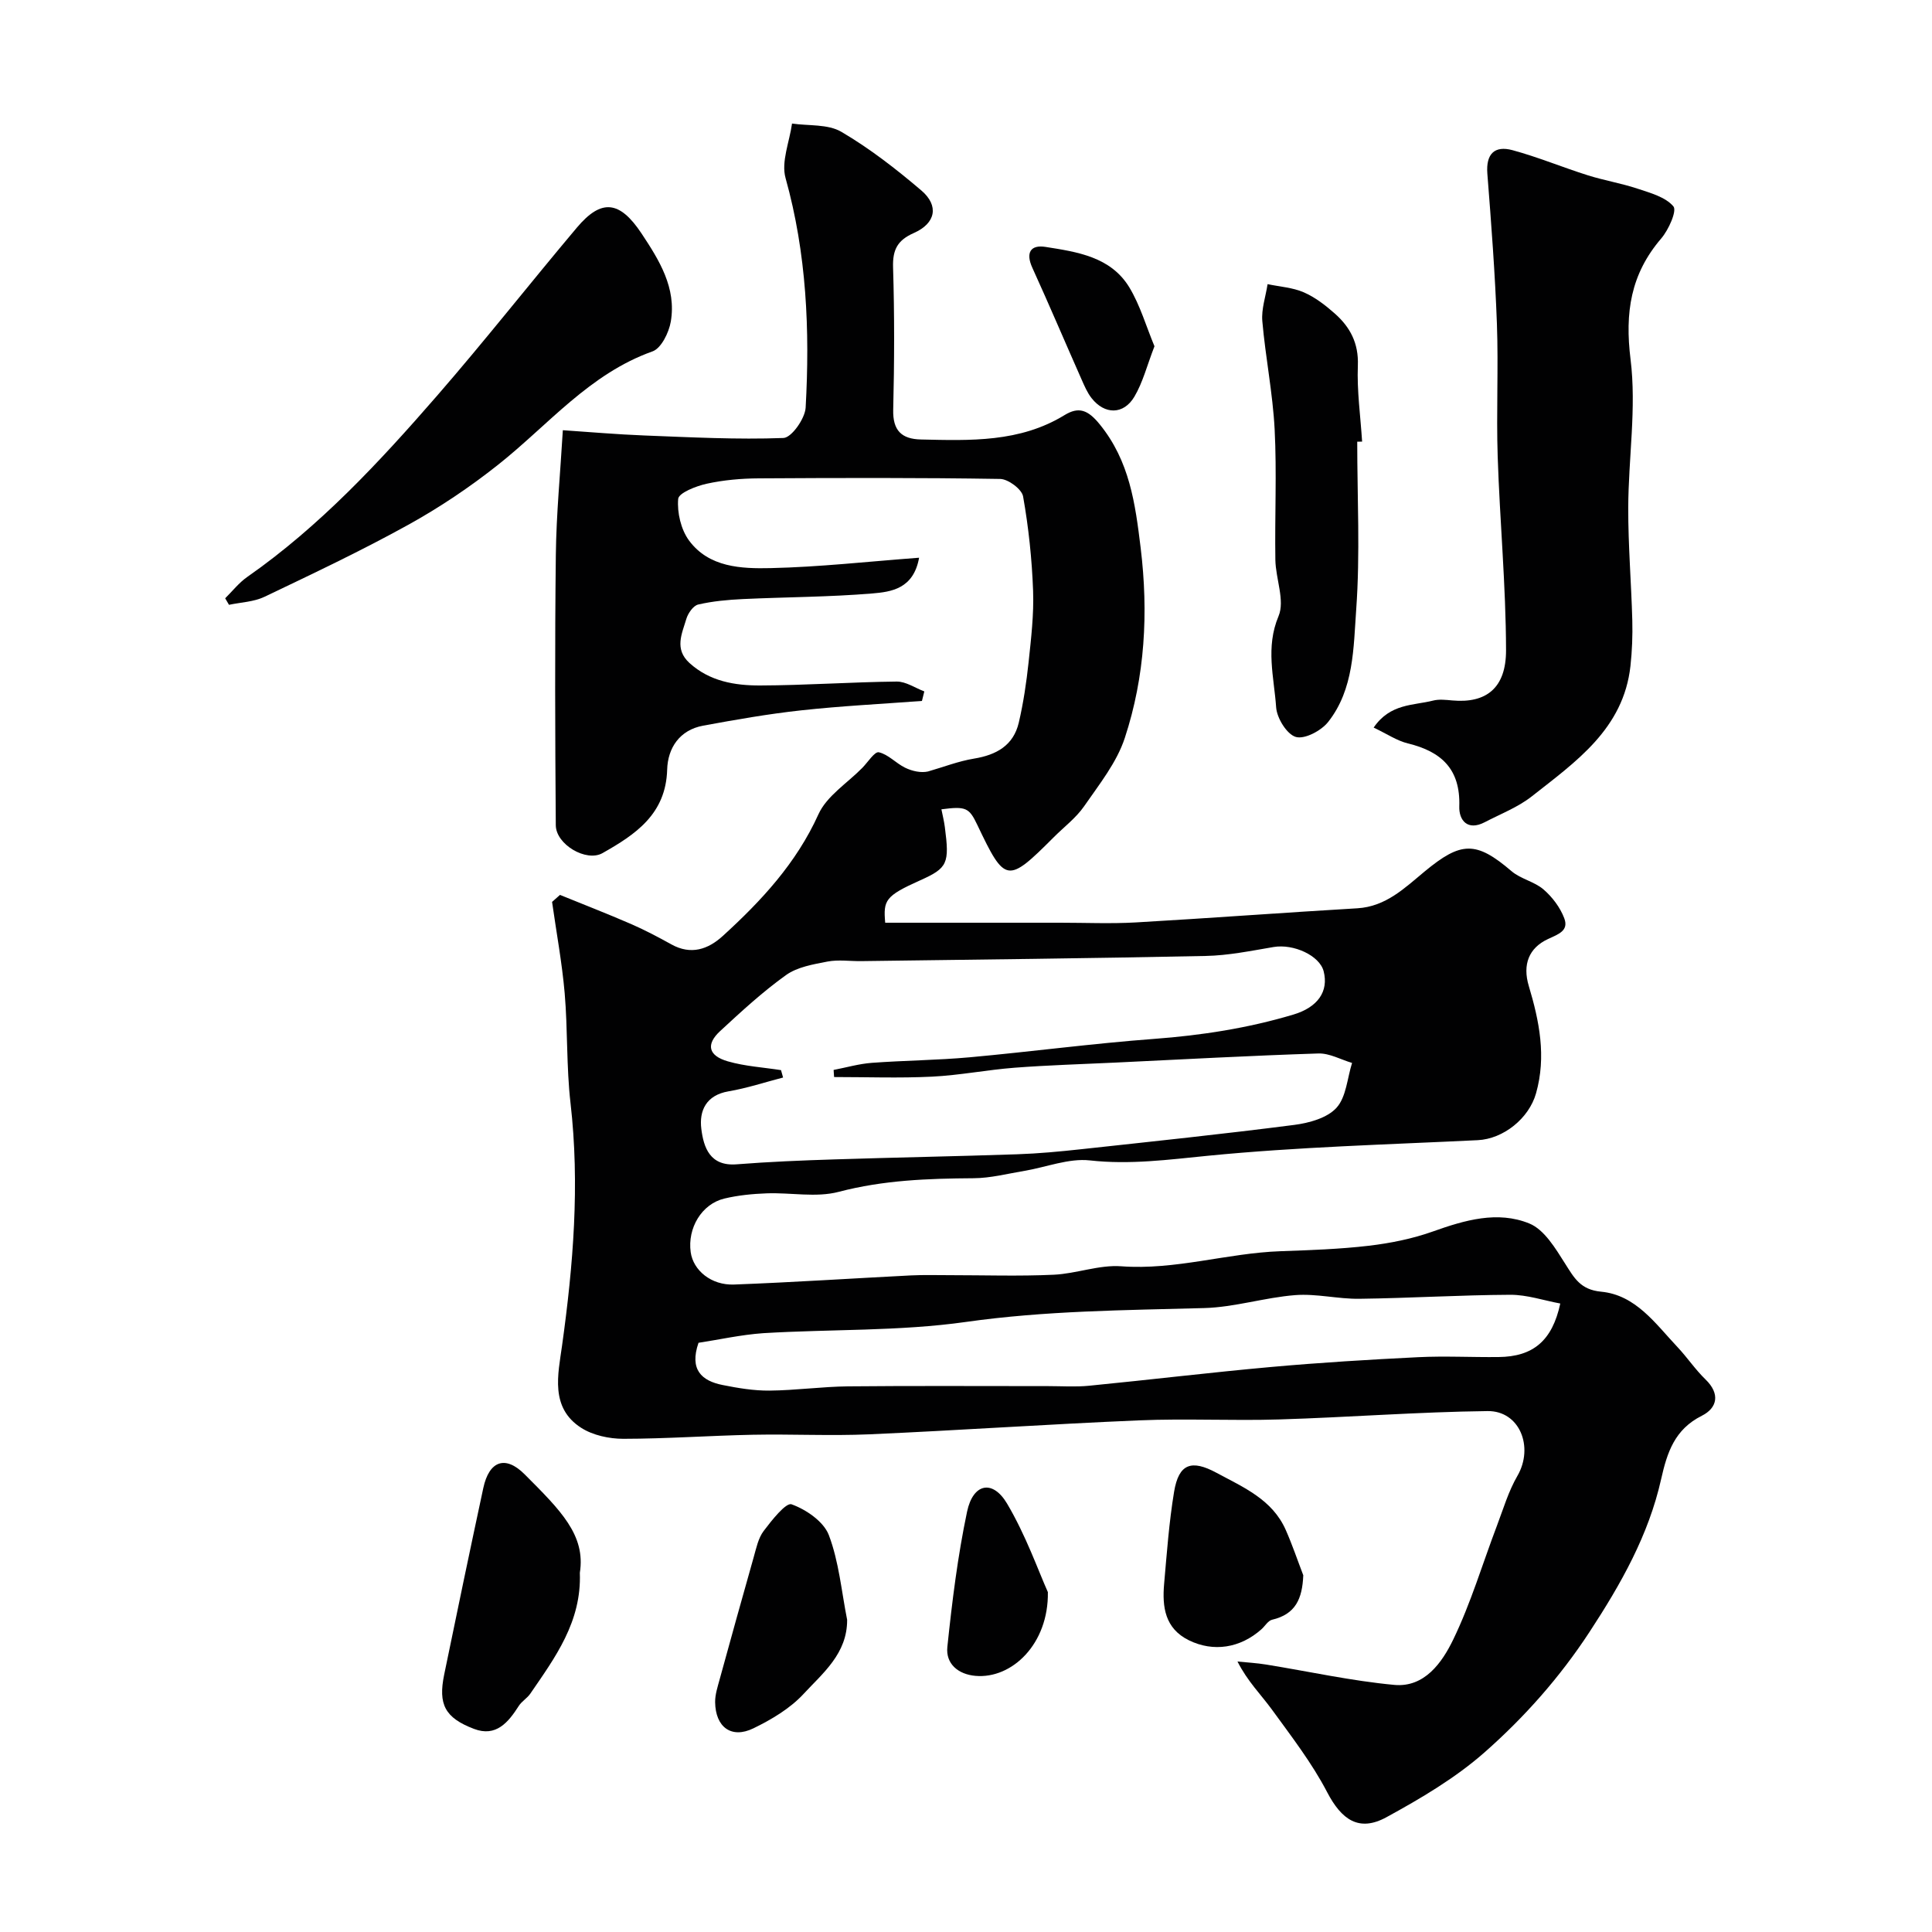
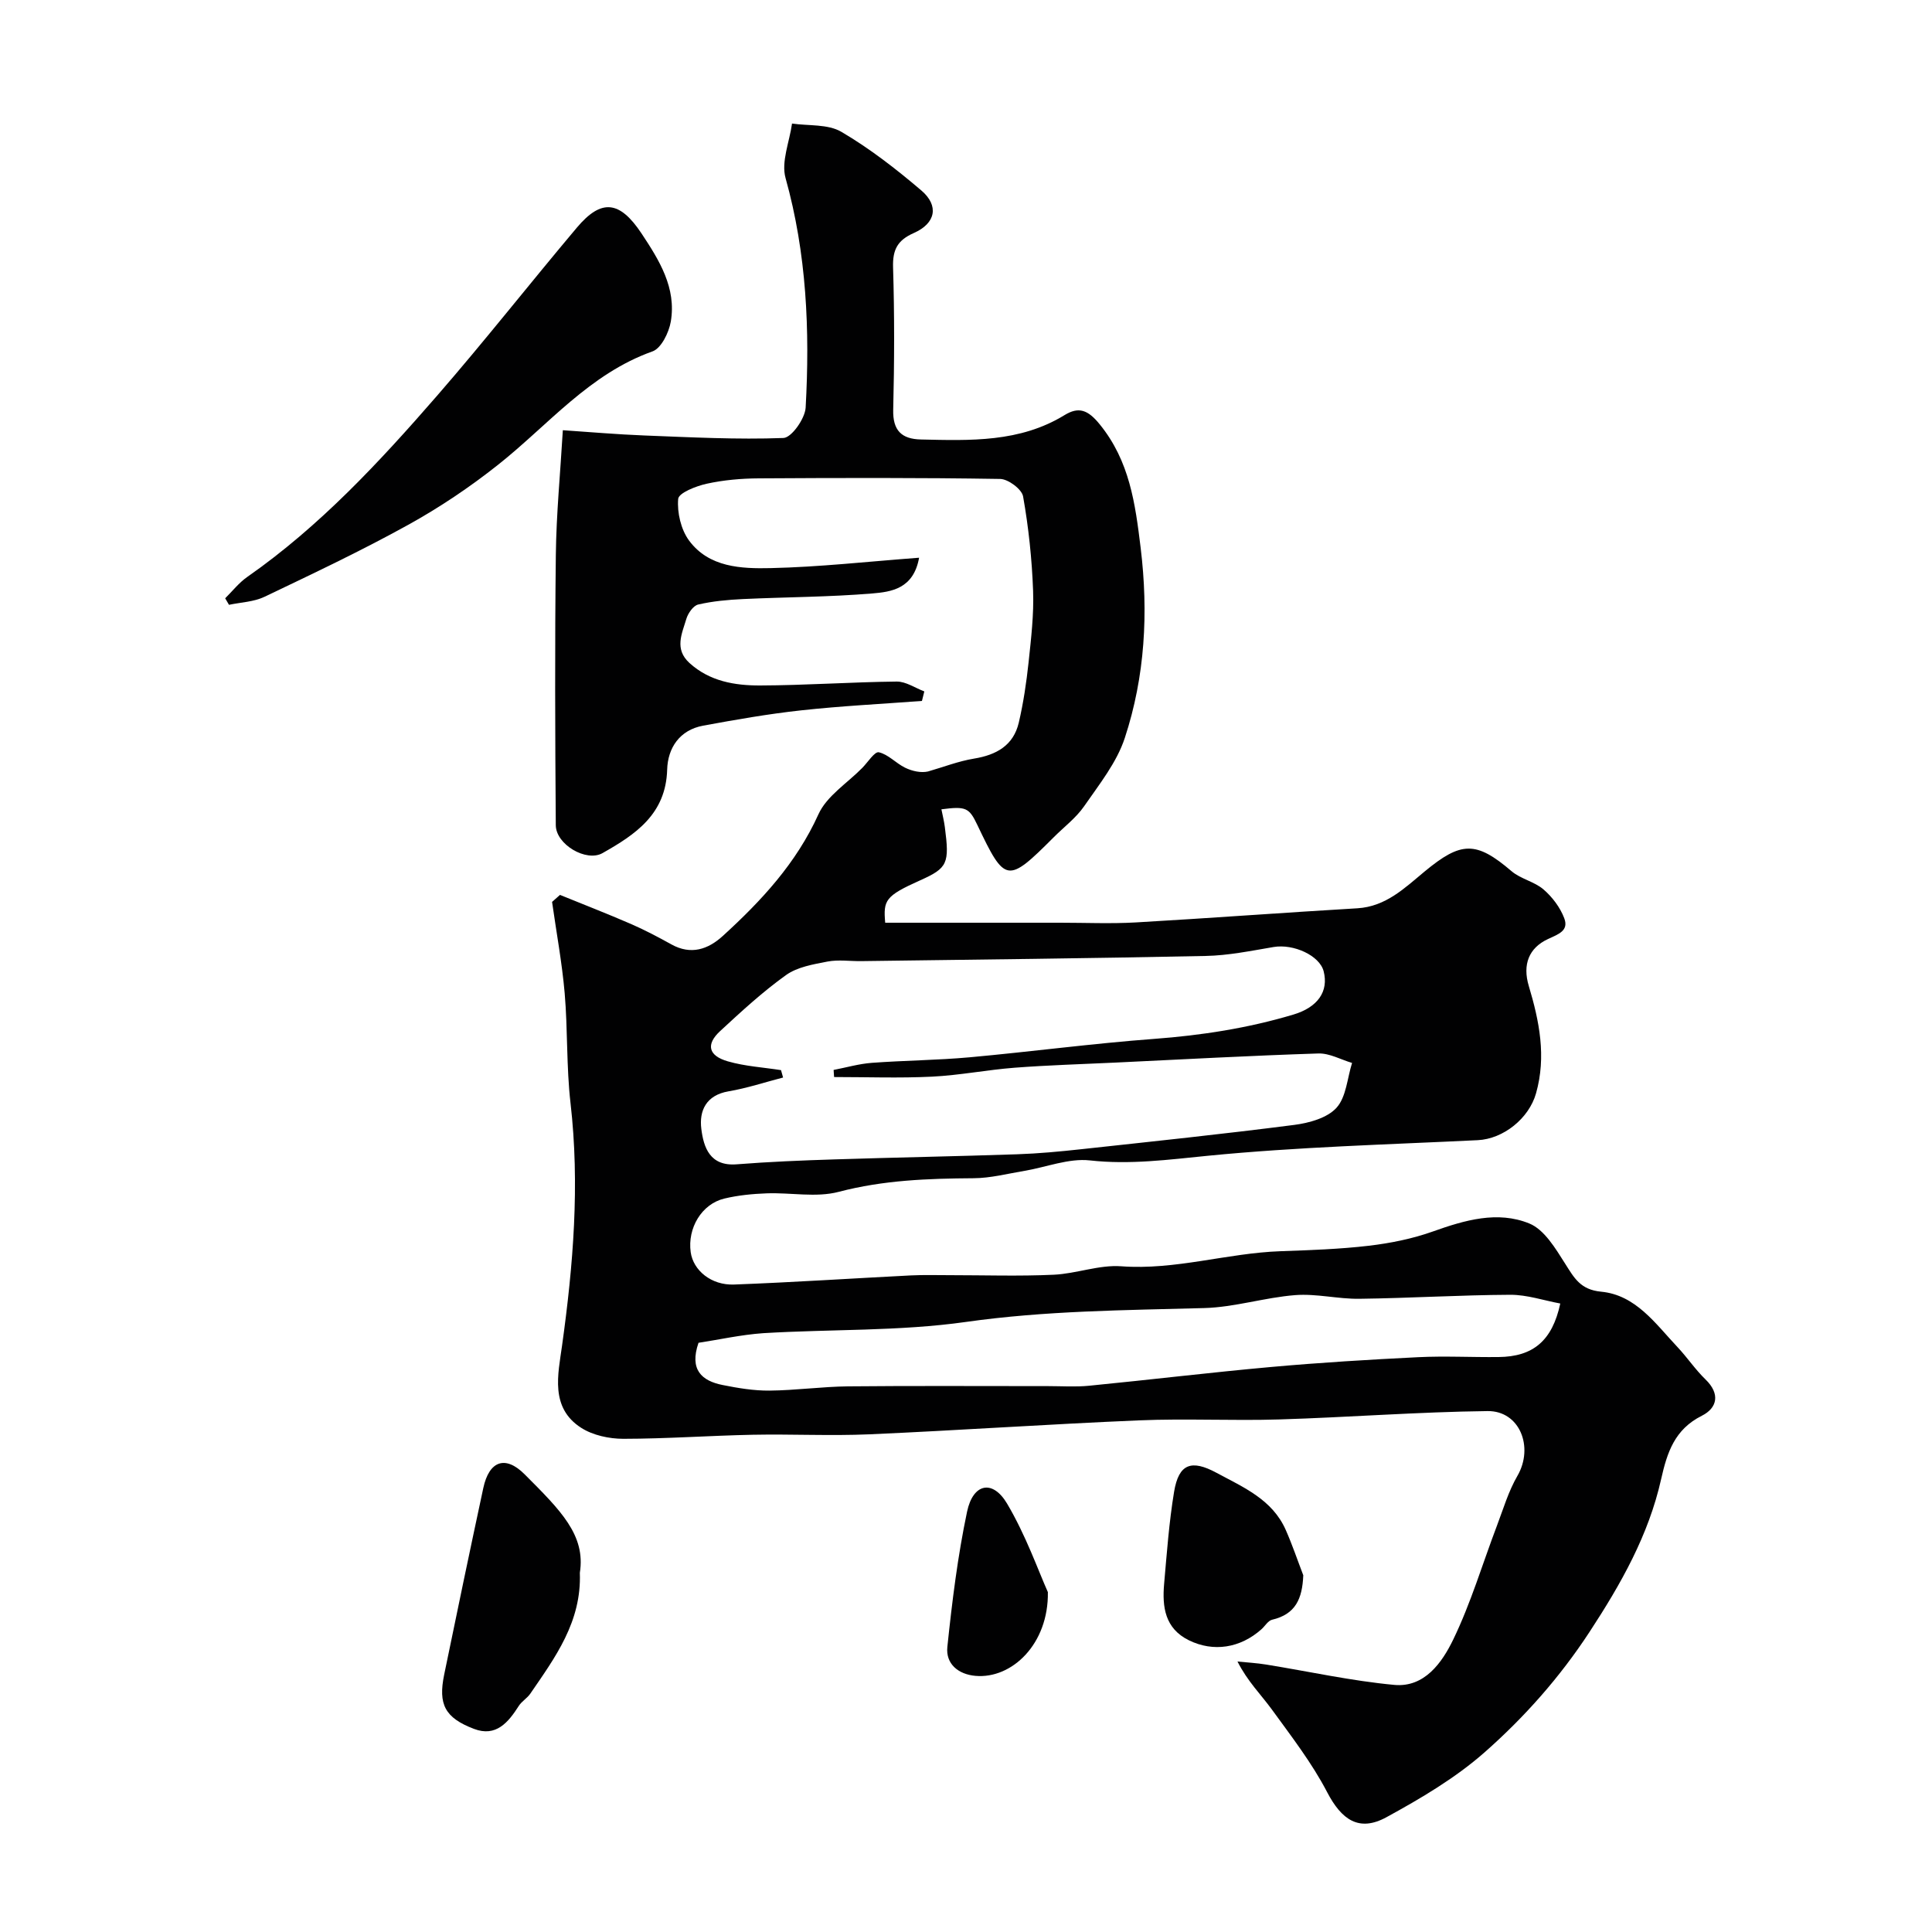
<svg xmlns="http://www.w3.org/2000/svg" enable-background="new 0 0 400 400" viewBox="0 0 400 400">
  <g fill="#010102">
    <path d="m115.94 185.28c4.91 2 9.86 3.92 14.72 6.03 2.85 1.24 5.61 2.7 8.33 4.21 4.06 2.26 7.6 1.05 10.67-1.75 7.98-7.28 15.2-15.04 19.79-25.18 1.72-3.8 5.98-6.45 9.09-9.62 1.14-1.16 2.55-3.41 3.41-3.22 1.93.43 3.51 2.23 5.39 3.17 1.58.78 3.37 1.12 4.78.81 3.18-.91 6.31-2.14 9.55-2.67 4.63-.76 8.15-2.72 9.26-7.45.96-4.11 1.58-8.32 2.03-12.52.52-4.91 1.11-9.88.93-14.79-.24-6.53-.93-13.09-2.07-19.52-.26-1.49-3.07-3.59-4.74-3.62-16.66-.27-33.33-.22-49.99-.12-3.6.02-7.27.34-10.77 1.11-2.2.48-5.81 1.9-5.91 3.15-.24 2.82.57 6.33 2.25 8.61 4.13 5.59 10.83 5.85 16.93 5.71 10.02-.22 20.02-1.35 30.7-2.15-1.16 6.46-5.78 7.07-9.7 7.4-8.9.74-17.86.74-26.78 1.16-3.1.15-6.24.43-9.25 1.13-1.02.23-2.11 1.8-2.46 2.97-.9 3.05-2.54 6.23.65 9.14 4.19 3.8 9.38 4.66 14.6 4.65 9.44-.03 18.87-.71 28.3-.81 1.9-.02 3.81 1.32 5.72 2.04-.16.66-.33 1.32-.49 1.97-8.34.63-16.7 1.04-25 1.95-6.8.74-13.56 1.93-20.3 3.17-4.89.9-7.32 4.63-7.45 9.09-.26 9.25-6.58 13.45-13.39 17.3-3.36 1.9-9.64-1.79-9.67-5.78-.14-18.66-.21-37.33.01-56 .1-8.41.92-16.81 1.45-25.78 5.51.37 11.17.87 16.85 1.09 9.61.37 19.23.88 28.82.52 1.68-.06 4.47-4.01 4.6-6.29.89-16 .21-31.89-4.16-47.53-.94-3.37.82-7.5 1.34-11.28 3.44.5 7.43.08 10.21 1.71 5.88 3.45 11.36 7.71 16.57 12.15 3.7 3.16 2.97 6.8-1.56 8.8-3.37 1.49-4.41 3.43-4.3 7.1.3 9.82.27 19.67.03 29.49-.11 4.32 1.75 6.07 5.73 6.16 10.23.23 20.47.63 29.73-5.04 2.94-1.8 4.84-1.13 7.31 1.92 6.17 7.6 7.34 16.36 8.46 25.55 1.63 13.43.91 26.61-3.28 39.36-1.67 5.1-5.3 9.62-8.42 14.14-1.68 2.43-4.17 4.29-6.29 6.42-9.62 9.62-10.07 9.55-15.83-2.56-1.7-3.57-2.36-3.88-7.43-3.22.25 1.24.55 2.45.71 3.68.98 7.52.59 8.47-5.08 11.01-7.3 3.27-7.67 4.13-7.27 8.79h36.27c5.2 0 10.41.23 15.59-.06 15.3-.88 30.59-2.03 45.9-2.93 5.9-.35 9.82-4.22 13.89-7.59 7.58-6.28 10.66-6.39 18.03-.09 1.9 1.62 4.73 2.15 6.62 3.78 1.82 1.57 3.45 3.73 4.29 5.96.98 2.58-1.17 3.29-3.37 4.31-3.96 1.84-5.3 5.28-3.97 9.72 2.18 7.27 3.66 14.59 1.5 22.22-1.47 5.21-6.77 9.44-12.06 9.7-18.64.91-37.33 1.4-55.89 3.23-8.19.81-16.13 1.88-24.43.96-4.36-.48-8.97 1.39-13.47 2.15-3.53.59-7.07 1.52-10.62 1.54-9.41.06-18.67.39-27.91 2.82-4.68 1.23-9.95.12-14.94.31-2.93.11-5.9.4-8.74 1.08-4.69 1.13-7.65 6.11-6.96 11.1.52 3.75 4.24 6.88 8.97 6.7 12.21-.46 24.41-1.27 36.61-1.89 2.66-.13 5.33-.05 8-.05 7.19 0 14.39.24 21.56-.09 4.69-.21 9.41-2.09 14-1.75 11.23.83 21.92-2.73 32.96-3.12 6.1-.22 12.23-.42 18.29-1.13 4.48-.53 9.02-1.44 13.26-2.95 6.61-2.36 13.41-4.34 19.98-1.66 3.11 1.27 5.42 5.17 7.41 8.31 1.88 2.96 3.16 5.4 7.45 5.81 7.18.68 11.25 6.62 15.8 11.45 2.03 2.15 3.69 4.66 5.81 6.71 3.1 2.99 2.45 5.92-.76 7.53-5.62 2.82-7.17 7.56-8.42 13.12-2.6 11.6-8.3 21.67-14.84 31.66-6.18 9.43-13.46 17.62-21.7 24.89-6.05 5.33-13.22 9.56-20.34 13.45-5.68 3.1-9.29.53-12.28-5.21-3.14-6.03-7.38-11.51-11.4-17.05-2.28-3.13-5.08-5.88-7.15-9.98 1.99.2 3.99.31 5.95.63 8.84 1.43 17.62 3.38 26.51 4.21 6.27.58 9.91-4.65 12.2-9.38 3.66-7.56 6.07-15.73 9.07-23.62 1.31-3.46 2.38-7.1 4.22-10.27 3.45-5.95.5-13.5-6.18-13.42-14.38.17-28.74 1.29-43.11 1.73-9.66.3-19.34-.22-28.99.19-18.65.78-37.27 2.07-55.91 2.89-8.02.35-16.07-.07-24.1.09-8.94.18-17.87.83-26.8.84-2.94 0-6.32-.72-8.75-2.28-6.49-4.16-4.77-11.13-3.96-16.96 2.33-16.73 3.7-33.38 1.76-50.26-.87-7.54-.56-15.2-1.21-22.77-.55-6.32-1.72-12.59-2.61-18.89.54-.49 1.09-.97 1.64-1.45zm45.76 36.28c.14.51.29 1.02.43 1.53-3.76.97-7.48 2.21-11.3 2.86-4.64.79-6.1 4.02-5.63 7.77.48 3.85 1.78 7.77 7.3 7.34 6.75-.53 13.53-.81 20.3-1.02 12.6-.41 25.2-.63 37.79-1.06 4.44-.15 8.88-.57 13.29-1.05 14.7-1.6 29.41-3.14 44.08-5.03 3.09-.4 6.83-1.43 8.75-3.55 2.02-2.23 2.22-6.11 3.22-9.28-2.32-.69-4.67-2.03-6.97-1.96-14.04.45-28.07 1.22-42.1 1.89-6.93.33-13.88.53-20.8 1.06-5.72.44-11.39 1.57-17.11 1.85-6.74.33-13.5.08-20.26.08-.03-.49-.07-.98-.1-1.47 2.64-.51 5.25-1.27 7.91-1.47 6.75-.5 13.54-.54 20.28-1.15 12.73-1.16 25.42-2.86 38.17-3.81 9.81-.73 19.42-2.22 28.82-5.03 5.12-1.53 7.33-4.84 6.28-8.96-.83-3.26-6.22-5.73-10.37-5.03-4.67.79-9.37 1.76-14.08 1.85-23.76.5-47.52.75-71.29 1.07-2.33.03-4.73-.34-6.98.09-2.95.57-6.24 1.12-8.58 2.79-4.85 3.47-9.27 7.55-13.66 11.61-2.98 2.75-2.44 5.1 1.6 6.26 3.56 1.03 7.33 1.24 11.01 1.82zm-17.08 56.45c-1.93 5.58.67 7.88 4.98 8.74 3.19.64 6.48 1.19 9.71 1.16 5.43-.05 10.85-.82 16.28-.88 13.81-.14 27.63-.04 41.44-.05 2.83 0 5.68.2 8.48-.08 12.56-1.23 25.08-2.75 37.65-3.88 10.14-.91 20.3-1.53 30.47-2.03 5.53-.27 11.08.03 16.63-.03 7.13-.07 11.11-3.34 12.78-11.08-3.44-.64-6.89-1.82-10.34-1.81-10.42.05-20.84.7-31.26.83-4.42.06-8.9-1.1-13.27-.76-6.32.49-12.55 2.51-18.84 2.68-16.48.45-32.88.54-49.32 2.87-13.84 1.96-28 1.48-42.01 2.33-4.65.33-9.26 1.37-13.38 1.99z" />
-     <path d="m284.4 150.64c3.42-5.02 8.2-4.55 12.3-5.59 1.25-.32 2.66-.15 3.98-.03 6.98.63 11.15-2.52 11.13-10.42-.03-13.36-1.29-26.72-1.73-40.09-.3-9.15.17-18.33-.16-27.48-.38-10.37-1.17-20.73-1.98-31.08-.32-4.13 1.53-5.85 5.2-4.86 5.29 1.43 10.38 3.56 15.62 5.21 3.37 1.06 6.9 1.64 10.24 2.75 2.67.89 5.82 1.73 7.46 3.68.77.91-.99 4.85-2.52 6.64-6.34 7.39-7.55 15.36-6.35 25.04 1.25 10.07-.45 20.48-.48 30.74-.02 7.76.63 15.52.84 23.29.08 3.14-.04 6.31-.38 9.43-1.43 13.02-11.3 19.82-20.43 27.01-2.87 2.26-6.45 3.63-9.74 5.35-3.56 1.86-5.37-.4-5.27-3.29.25-7.68-3.68-11.33-10.63-13.02-2.29-.56-4.37-1.99-7.1-3.28z" />
    <path d="m46.62 123.87c1.51-1.49 2.85-3.22 4.57-4.42 15.03-10.5 27.39-23.82 39.31-37.53 9.89-11.38 19.21-23.25 28.93-34.79 5.07-6.02 8.86-5.62 13.4 1.22 3.66 5.52 7.24 11.25 6.05 18.24-.39 2.27-1.98 5.52-3.78 6.16-13.08 4.65-21.6 15.25-31.96 23.46-5.85 4.64-12.14 8.87-18.68 12.48-9.69 5.36-19.72 10.1-29.72 14.88-2.21 1.05-4.88 1.13-7.33 1.65-.27-.44-.53-.9-.79-1.35z" />
-     <path d="m281 91.45c0 11.57.62 23.19-.21 34.7-.57 7.95-.46 16.54-5.8 23.31-1.43 1.82-4.85 3.64-6.69 3.12-1.86-.53-3.94-3.9-4.09-6.15-.43-6.23-2.23-12.38.5-18.87 1.35-3.21-.59-7.72-.66-11.65-.14-9.01.31-18.04-.15-27.03-.39-7.49-1.9-14.91-2.55-22.39-.22-2.5.7-5.1 1.09-7.66 2.51.53 5.18.69 7.49 1.69 2.34 1.02 4.49 2.68 6.42 4.39 3.17 2.8 4.96 6.14 4.78 10.76-.21 5.23.55 10.51.88 15.76-.34.02-.68.02-1.01.02z" />
    <path d="m120.05 325.63c.38 10.15-5.12 17.53-10.26 25.03-.65.95-1.77 1.57-2.38 2.53-2.19 3.43-4.72 6.49-9.27 4.76-6.05-2.3-7.44-5.09-6.18-11.23 2.65-12.89 5.34-25.77 8.1-38.63 1.21-5.63 4.55-6.87 8.57-2.84 7.4 7.42 12.66 12.56 11.42 20.38z" />
-     <path d="m175.39 335.36c.04 7.01-5.05 11.05-9.03 15.36-2.79 3.01-6.64 5.3-10.39 7.12-4.54 2.2-7.84-.25-7.91-5.42-.02-1.58.52-3.19.94-4.74 2.32-8.44 4.66-16.88 7.05-25.3.53-1.86.94-3.93 2.06-5.41 1.66-2.2 4.61-5.93 5.77-5.52 3.02 1.08 6.65 3.57 7.72 6.37 2.1 5.53 2.62 11.66 3.79 17.54z" />
    <path d="m269.83 326.14c-.2 4.87-1.59 8.07-6.46 9.21-.84.2-1.46 1.31-2.2 1.97-4.4 3.92-9.96 4.77-15.03 2.28-4.97-2.45-5.54-6.92-5.12-11.69.56-6.36 1.02-12.75 2.06-19.04.97-5.85 3.6-6.74 8.79-3.94 5.58 3.01 11.55 5.52 14.33 11.83 1.36 3.07 2.43 6.26 3.63 9.38z" />
    <path d="m216.95 329.63c.17 10.76-7.47 18-14.98 17.34-3.6-.31-6.2-2.51-5.83-6 .98-9.38 2.14-18.78 4.08-27.99 1.24-5.88 5.29-6.72 8.28-1.68 3.91 6.59 6.49 13.97 8.45 18.33z" />
-     <path d="m239.02 71.69c-1.54 3.97-2.4 7.47-4.16 10.44-2.24 3.77-6.16 3.74-8.86.3-.89-1.13-1.48-2.53-2.07-3.86-3.41-7.7-6.7-15.46-10.19-23.12-1.43-3.13-.38-4.82 2.72-4.33 6.55 1.03 13.49 2.04 17.34 8.35 2.27 3.75 3.51 8.13 5.22 12.22z" />
  </g>
</svg>